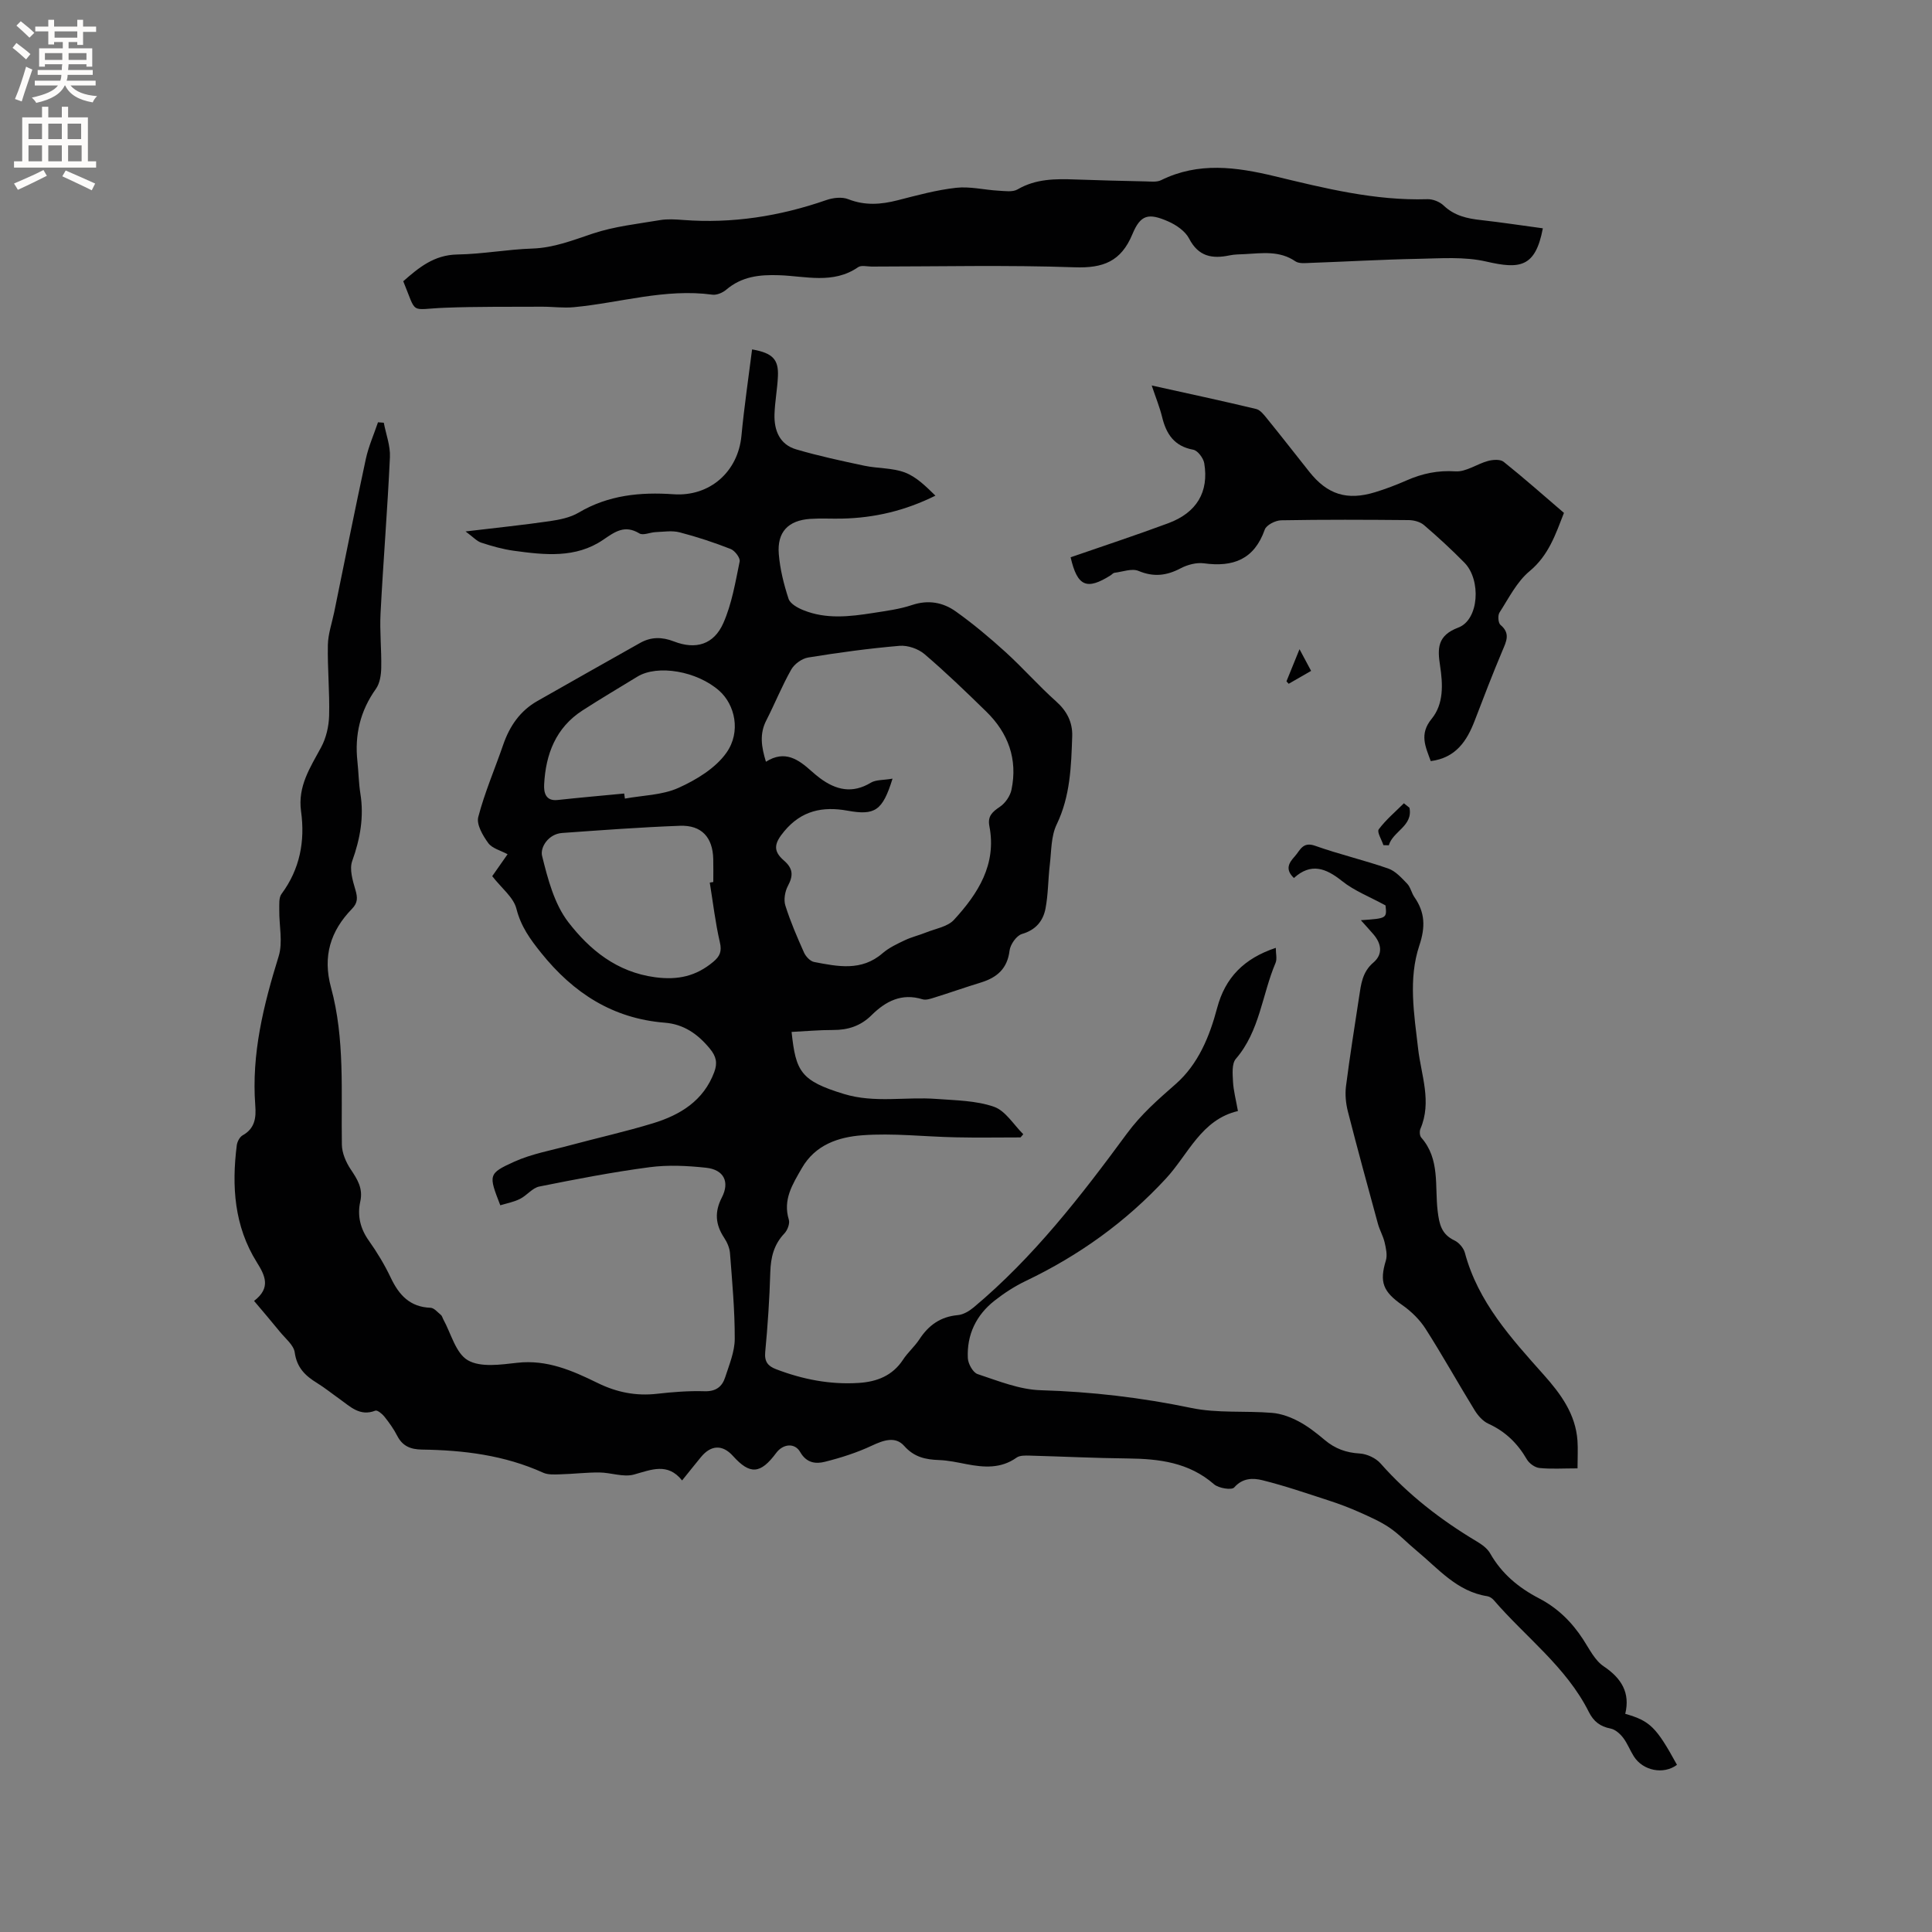
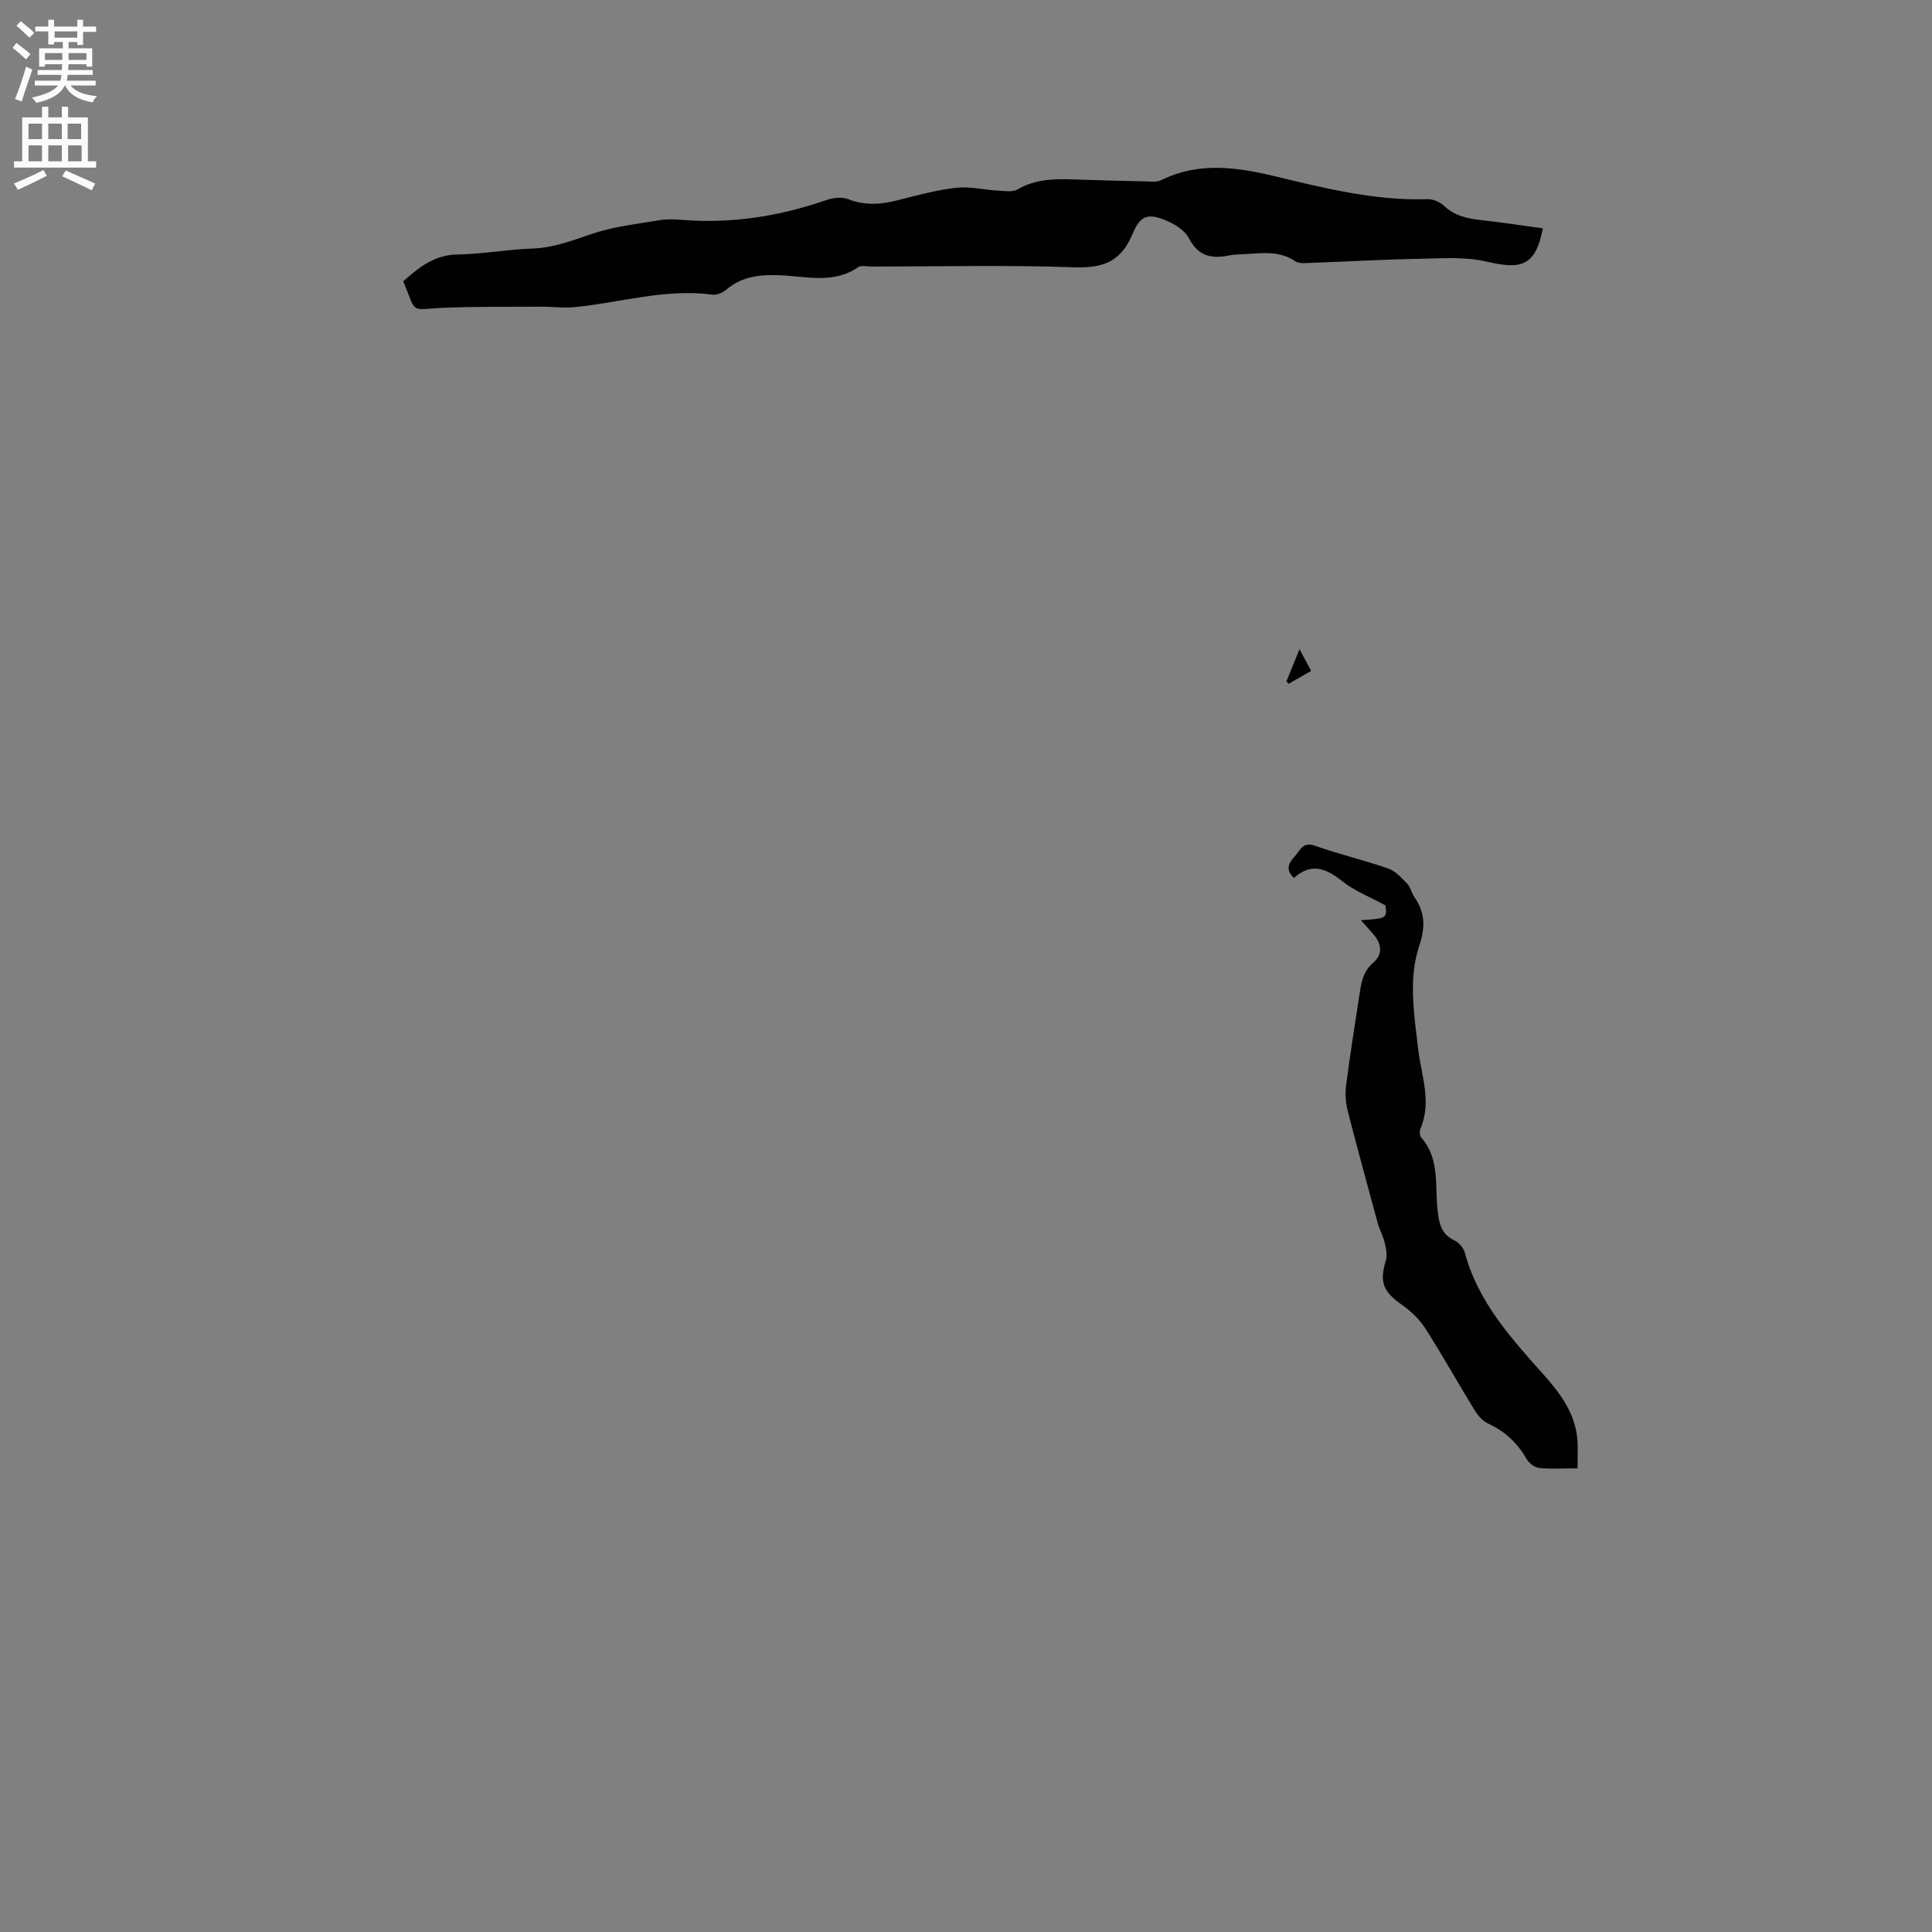
<svg xmlns="http://www.w3.org/2000/svg" enable-background="new 0 0 400 400" viewBox="0 0 400 400">
  <rect x="0" y="0" width="400" height="400" fill="#808080" stroke="none" />
  <g fill="#010102">
-     <path d="m103.58 249.54c-2.43-6.27-2.56-6.56 2.91-9.03 3.61-1.63 7.65-2.34 11.52-3.39 5.72-1.54 11.52-2.83 17.19-4.56 5.63-1.72 10.46-4.65 12.68-10.6.7-1.88.42-3.24-.93-4.87-2.49-3.02-5.4-5.04-9.3-5.35-10.79-.86-18.93-6.14-25.6-14.44-2.29-2.85-4.2-5.48-5.13-9.15-.6-2.38-3.09-4.27-5.01-6.75.8-1.14 1.87-2.67 3.18-4.54-1.43-.78-3.19-1.2-4-2.31-1.12-1.54-2.48-3.85-2.07-5.4 1.33-5.1 3.45-9.98 5.17-14.98 1.33-3.85 3.49-7 7.08-9.04 7.08-4.03 14.17-8.03 21.26-12.02 2.26-1.27 4.51-1.27 6.99-.31 4.52 1.76 8.27.66 10.24-3.8 1.76-3.98 2.49-8.44 3.38-12.75.15-.73-.99-2.24-1.85-2.58-3.44-1.35-6.98-2.52-10.56-3.45-1.56-.41-3.32-.12-4.98-.05-1.14.04-2.59.74-3.37.27-3.05-1.85-5.06-.35-7.52 1.33-5.67 3.86-12.12 3.13-18.46 2.26-2.29-.31-4.56-.96-6.77-1.68-.92-.3-1.66-1.16-3.24-2.32 6.53-.78 12-1.34 17.43-2.13 2.05-.3 4.25-.74 5.99-1.77 6.14-3.64 12.77-4.28 19.64-3.8 7.48.52 13.35-4.63 14.06-12.12.56-5.96 1.45-11.9 2.2-17.87 4.29.75 5.51 2.09 5.35 5.58-.12 2.64-.63 5.26-.71 7.89-.09 3.32 1.08 6.23 4.5 7.23 4.63 1.36 9.37 2.38 14.09 3.38 2.78.59 5.79.42 8.4 1.4 2.39.9 4.37 2.89 6.33 4.8-6.35 3.15-12.67 4.6-19.27 4.75-2.23.05-4.46-.09-6.68.06-4.54.32-6.85 2.72-6.48 7.27.25 3.13 1.04 6.27 2.02 9.27.34 1.03 1.89 1.89 3.07 2.36 4.71 1.91 9.59 1.34 14.43.58 2.72-.43 5.49-.78 8.08-1.65 3.35-1.12 6.4-.55 9.04 1.33 3.61 2.57 7.03 5.44 10.31 8.42 3.6 3.27 6.83 6.96 10.46 10.2 2.26 2.01 3.43 4.34 3.34 7.21-.21 6.23-.39 12.41-3.22 18.28-1.18 2.44-1.08 5.52-1.42 8.33-.36 3.02-.32 6.11-.89 9.08-.5 2.57-2.01 4.43-4.87 5.26-1.13.33-2.41 2.16-2.57 3.43-.45 3.75-2.59 5.58-5.91 6.61-3.24.99-6.43 2.12-9.67 3.13-.79.25-1.74.57-2.45.35-4.31-1.33-7.62.4-10.54 3.29-2.24 2.23-4.89 3.09-8 3.07-2.85-.01-5.7.26-8.56.4.87 8.18 1.85 10.11 10.85 12.85 6.34 1.93 12.76.54 19.12 1.02 4.01.3 8.2.33 11.92 1.62 2.4.83 4.08 3.72 6.08 5.69-.19.22-.38.44-.57.66-4.48 0-8.97.08-13.45-.02-6.46-.13-12.96-.91-19.36-.42-4.83.37-9.67 1.91-12.48 6.82-1.92 3.35-3.95 6.49-2.68 10.66.24.79-.28 2.16-.9 2.82-2.2 2.3-2.85 4.97-2.94 8.07-.16 5.51-.53 11.01-1.05 16.5-.19 2.01.57 2.92 2.25 3.56 5.51 2.11 11.19 3.22 17.11 2.84 3.76-.24 6.99-1.48 9.18-4.82.98-1.5 2.4-2.71 3.38-4.21 1.91-2.92 4.37-4.69 7.96-5.01 1.14-.1 2.37-.84 3.29-1.61 12.38-10.36 22.22-23.07 31.68-35.93 3.03-4.12 6.51-7.11 10.18-10.34 4.62-4.08 6.97-9.8 8.53-15.69 1.67-6.3 5.55-10.27 12.15-12.47 0 1.2.3 2.3-.05 3.12-2.8 6.58-3.26 14.11-8.22 19.86-.87 1.01-.67 3.13-.59 4.72.1 1.88.61 3.75 1.02 6.09-7.59 1.77-10.26 8.95-14.9 13.97-8.35 9.04-18.03 15.95-29.05 21.22-2.27 1.09-4.45 2.5-6.43 4.06-3.81 2.99-5.77 7.05-5.54 11.9.05 1.17 1.06 2.99 2.02 3.31 4.27 1.41 8.67 3.21 13.06 3.34 10.53.31 20.85 1.52 31.17 3.67 5.41 1.13 11.16.56 16.74 1.02 1.87.15 3.81.87 5.49 1.76 1.95 1.03 3.73 2.44 5.43 3.87 2.12 1.78 4.41 2.62 7.21 2.78 1.49.09 3.33.93 4.32 2.05 5.75 6.51 12.49 11.71 19.9 16.14 1.06.63 2.21 1.45 2.8 2.49 2.39 4.22 5.92 7.13 10.12 9.31 3.87 2.01 6.81 4.92 9.16 8.55 1.27 1.95 2.4 4.3 4.22 5.52 3.72 2.49 5.52 5.51 4.47 9.84 5.15 1.47 6.43 2.76 10.71 10.56-2.76 2.07-7.03 1.25-8.94-1.76-.79-1.25-1.32-2.69-2.21-3.85-.64-.83-1.62-1.71-2.59-1.9-2.16-.42-3.51-1.45-4.51-3.44-4.66-9.31-13.07-15.47-19.68-23.15-.33-.38-.85-.73-1.33-.81-6.32-.97-10.18-5.74-14.7-9.47-1.88-1.55-3.57-3.37-5.57-4.73-1.95-1.32-4.16-2.27-6.32-3.24-2-.89-4.07-1.67-6.16-2.35-4.59-1.49-9.16-3.07-13.84-4.23-1.92-.47-4.07-.5-5.82 1.5-.52.6-3.23.17-4.18-.66-5.19-4.52-11.34-5.27-17.83-5.34-6.78-.07-13.55-.41-20.32-.59-.91-.02-2.05-.07-2.72.41-3.26 2.32-6.76 2.05-10.37 1.36-1.87-.36-3.76-.78-5.65-.85-2.82-.1-5.18-.58-7.26-2.93-1.83-2.06-4.28-1.18-6.7-.05-3.09 1.45-6.41 2.51-9.73 3.34-1.88.47-3.79.27-5.1-2.02-1.14-1.99-3.58-1.69-4.97.19-3.26 4.39-5.42 4.54-8.95.62-2.15-2.39-4.54-2.31-6.63.24-1.21 1.47-2.39 2.96-3.9 4.83-2.99-3.74-6.34-2.23-9.97-1.22-2.18.6-4.76-.41-7.16-.43-2.68-.02-5.36.31-8.04.38-1.21.03-2.57.14-3.61-.34-7.99-3.62-16.45-4.66-25.08-4.78-2.37-.04-4.02-.71-5.13-2.87-.72-1.41-1.66-2.72-2.65-3.96-.46-.58-1.46-1.39-1.87-1.23-3.21 1.26-5.2-.85-7.41-2.42-1.56-1.1-3.05-2.31-4.67-3.31-2.43-1.49-4.18-3.18-4.61-6.32-.21-1.53-1.94-2.89-3.06-4.27-1.71-2.11-3.49-4.18-5.36-6.4 3.58-2.72 2.25-5.31.57-8-4.68-7.49-5.22-15.73-4.15-24.21.09-.74.6-1.73 1.21-2.07 2.57-1.43 2.82-3.66 2.62-6.21-.8-10.66 1.71-20.76 4.84-30.85.91-2.94.08-6.4.13-9.63.02-1.11-.12-2.5.46-3.28 3.83-5.16 4.9-10.97 4.05-17.11-.72-5.2 1.9-9.08 4.16-13.27 1.04-1.93 1.59-4.33 1.65-6.53.13-4.87-.35-9.75-.26-14.62.04-2.28.84-4.54 1.31-6.81 2.16-10.56 4.27-21.14 6.54-31.68.56-2.61 1.67-5.1 2.53-7.64l1.2.09c.45 2.38 1.38 4.78 1.27 7.13-.5 10.77-1.38 21.53-1.94 32.3-.2 3.77.22 7.56.14 11.34-.03 1.47-.29 3.19-1.1 4.33-3.25 4.55-4.43 9.53-3.83 15.02.24 2.21.26 4.46.61 6.65.78 4.84-.04 9.38-1.69 13.98-.61 1.7.1 4.04.66 5.95.46 1.58.54 2.67-.71 3.95-4.45 4.58-6.1 9.82-4.34 16.27 2.91 10.67 2.07 21.66 2.25 32.57.03 1.71.84 3.6 1.81 5.06 1.4 2.09 2.61 3.96 2 6.7-.64 2.87-.02 5.58 1.77 8.09 1.71 2.41 3.26 4.98 4.53 7.65 1.7 3.59 3.96 6.1 8.25 6.25.74.03 1.47.94 2.15 1.49.23.18.3.55.45.83 1.64 2.96 2.6 7.08 5.11 8.54 2.64 1.54 6.81.91 10.24.53 6.17-.7 11.44 1.63 16.66 4.19 3.94 1.93 7.92 2.72 12.27 2.23 3.26-.37 6.56-.63 9.83-.53 2.36.08 3.66-.93 4.29-2.89.84-2.6 1.97-5.29 1.98-7.94.02-5.91-.53-11.83-.98-17.73-.08-1.1-.59-2.27-1.21-3.21-1.81-2.73-2.03-5.34-.48-8.34 1.67-3.24.42-5.76-3.25-6.16-3.88-.42-7.88-.62-11.73-.11-7.65 1.01-15.25 2.48-22.82 4-1.43.29-2.57 1.85-3.97 2.55-1.32.67-2.79.93-4.1 1.33zm81.21-88.33c-2.07 6.65-3.62 7.66-9.33 6.63-5.15-.93-9.52-.02-13.08 4.25-2.03 2.43-2.46 4.02-.08 6.07 1.91 1.65 1.97 3.13.83 5.25-.61 1.15-.91 2.87-.53 4.07 1.04 3.32 2.44 6.55 3.86 9.73.37.83 1.29 1.81 2.1 1.96 4.87.93 9.79 1.97 14.15-1.8 1.34-1.16 3.03-1.95 4.66-2.72 1.4-.66 2.94-1.02 4.38-1.6 1.97-.79 4.44-1.18 5.75-2.6 4.98-5.42 8.88-11.47 7.34-19.41-.4-2.06.61-2.95 2.17-4 1.12-.75 2.14-2.23 2.41-3.55 1.31-6.31-.68-11.74-5.24-16.18-4.16-4.06-8.35-8.11-12.77-11.88-1.3-1.11-3.48-1.86-5.17-1.72-6.33.54-12.64 1.4-18.91 2.42-1.3.21-2.86 1.34-3.51 2.49-1.93 3.4-3.39 7.06-5.17 10.54-1.42 2.77-1.03 5.44-.07 8.55 3.93-2.49 6.73-.47 9.44 1.96.55.49 1.12.97 1.72 1.42 3.33 2.49 6.75 3.28 10.59.94 1.07-.62 2.58-.49 4.46-.82zm-37.84 21.52c.24-.04.49-.08.73-.12 0-1.59.03-3.18-.01-4.77-.11-4.48-2.41-7.04-6.9-6.87-8.14.3-16.27.91-24.4 1.49-2.82.2-4.57 2.97-4.14 4.73 1.18 4.77 2.53 9.97 5.44 13.74 4.42 5.72 10.03 10.34 17.98 11.4 4.75.63 8.5-.24 12.03-3.2 1.35-1.13 1.81-2.14 1.36-4.04-.94-4.06-1.42-8.24-2.09-12.36zm-17.72-18.44c.05.35.1.7.15 1.05 3.72-.68 7.74-.71 11.09-2.22 3.71-1.67 7.68-4.08 9.94-7.29 3.06-4.35 1.73-9.96-1.49-12.81-4.6-4.08-12.78-5.49-16.97-2.92-3.79 2.32-7.62 4.58-11.35 6.99-5.53 3.57-7.62 9.06-7.94 15.31-.08 1.59.23 3.51 2.8 3.23 4.59-.5 9.19-.9 13.77-1.34z" />
    <path d="m319.43 47.27c-1.54 8.14-4.78 8.48-11.72 6.88-4.53-1.05-9.45-.65-14.19-.56-7.41.14-14.82.58-22.23.84-1.04.04-2.34.19-3.1-.33-3.28-2.25-6.87-1.68-10.44-1.49-1.06.06-2.14.04-3.16.26-3.62.76-6.47.26-8.4-3.48-.79-1.53-2.65-2.81-4.31-3.54-4.09-1.8-5.74-1.43-7.43 2.64-2.35 5.66-6.06 7.06-11.98 6.85-13.98-.49-27.99-.16-41.99-.15-.95 0-2.16-.33-2.82.13-5.17 3.57-10.89 1.84-16.36 1.66-4.09-.14-7.71.26-10.93 2.99-.74.63-1.96 1.16-2.87 1.04-9.78-1.33-19.13 1.69-28.69 2.59-2.17.21-4.39-.11-6.58-.1-6.74.04-13.49-.05-20.22.22-7.3.29-5.62 1.56-8.52-5.49 3.21-2.82 6.38-5.46 11.2-5.54 5.18-.08 10.34-1.06 15.52-1.23 4.46-.15 8.39-1.72 12.52-3.1 4.46-1.49 9.25-2 13.93-2.79 1.55-.26 3.18-.15 4.76-.03 10.19.78 20.02-.77 29.64-4.11 1.4-.49 3.25-.71 4.56-.19 3.47 1.36 6.77 1.11 10.24.22 4-1.02 8.02-2.13 12.1-2.58 2.86-.32 5.84.44 8.77.6 1.33.07 2.93.33 3.95-.27 3.79-2.21 7.84-2.2 11.97-2.05 4.87.17 9.74.3 14.61.4 1.05.02 2.26.18 3.14-.26 7.73-3.81 15.54-2.73 23.49-.82 10.39 2.5 20.79 5.1 31.63 4.76 1.13-.04 2.55.53 3.37 1.31 2.23 2.13 4.89 2.71 7.79 3.02 4.19.47 8.36 1.11 12.75 1.7z" />
-     <path d="m221.66 115.38c6.87-2.38 13.6-4.59 20.24-7.06 5.87-2.19 8.41-6.47 7.43-12.4-.18-1.07-1.35-2.64-2.28-2.81-3.94-.72-5.59-3.24-6.45-6.78-.5-2.04-1.31-4.01-2.15-6.52 7.45 1.65 14.55 3.17 21.6 4.86.9.21 1.68 1.26 2.33 2.06 2.94 3.62 5.8 7.3 8.7 10.95 3.74 4.71 7.81 6.01 13.64 4.22 2.22-.68 4.41-1.52 6.53-2.45 3.24-1.42 6.45-2.1 10.1-1.86 2.17.14 4.42-1.53 6.71-2.15 1.02-.28 2.55-.39 3.25.17 4.22 3.37 8.26 6.95 12.49 10.58-1.74 4.45-3.16 8.78-7.12 12.07-2.64 2.19-4.31 5.59-6.23 8.57-.38.59-.27 2.15.21 2.55 2.1 1.76 1.21 3.42.39 5.36-2.01 4.77-3.87 9.6-5.72 14.44-1.63 4.27-3.94 7.73-9.11 8.4-1.08-2.99-2.42-5.58.19-8.76 2.52-3.08 2.33-7.16 1.74-11-.54-3.54-.61-6.24 3.8-7.9 4.26-1.61 4.75-9.85 1.25-13.42-2.67-2.72-5.49-5.31-8.38-7.79-.78-.67-2.09-1.02-3.16-1.03-8.8-.08-17.6-.12-26.4.04-1.19.02-3.08.98-3.41 1.94-2.18 6.18-6.55 7.79-12.58 6.97-1.56-.21-3.43.29-4.85 1.04-2.91 1.53-5.57 1.84-8.71.53-1.37-.57-3.3.19-4.97.39-.28.03-.52.35-.79.52-4.93 3.11-6.89 2.35-8.29-3.73z" />
    <path d="m326.61 304.01c-3.06 0-5.51.17-7.9-.08-.93-.1-2.1-.94-2.59-1.78-1.92-3.31-4.45-5.79-7.98-7.39-1.14-.52-2.16-1.69-2.84-2.8-3.44-5.59-6.63-11.34-10.16-16.86-1.21-1.89-2.95-3.59-4.79-4.88-4.01-2.8-4.79-4.76-3.42-9.25.34-1.13.02-2.53-.26-3.75-.31-1.32-1.03-2.54-1.39-3.86-2.11-7.73-4.23-15.46-6.21-23.22-.43-1.67-.61-3.52-.4-5.22.79-6.19 1.78-12.36 2.72-18.54.39-2.59.66-5.14 2.94-7.08 2.05-1.75 1.69-3.94-.01-5.9-.8-.93-1.63-1.83-2.57-2.88 5.39-.38 5.39-.38 5.11-3.06-3.27-1.79-6.47-3.02-9.02-5.06-3.37-2.7-6.44-3.8-9.95-.62-1.9-1.81-1.02-3.16.18-4.48 1.12-1.24 1.62-3.11 4.21-2.19 4.98 1.77 10.15 2.97 15.14 4.71 1.5.52 2.76 1.94 3.92 3.14.7.73.9 1.92 1.5 2.78 2.2 3.17 2.3 6.17 1.02 10.01-2.32 6.95-1.08 14.24-.25 21.41.64 5.49 2.88 10.95.47 16.56-.21.5-.16 1.43.18 1.81 3.92 4.45 2.77 10.05 3.39 15.19.33 2.73.78 4.82 3.48 6.1.93.44 1.88 1.55 2.15 2.53 2.73 10.23 9.61 17.74 16.38 25.34 3.5 3.93 6.55 8.09 6.94 13.59.12 1.76.01 3.54.01 5.73z" />
-     <path d="m291.81 167.23c.78 3.8-3.44 4.86-4.27 7.78-.37-.01-.75-.02-1.12-.03-.36-1.12-1.37-2.72-.97-3.27 1.48-1.99 3.44-3.63 5.21-5.4.39.3.77.61 1.15.92z" />
    <path d="m266.35 141.06c.78-1.93 1.57-3.86 2.7-6.65.93 1.74 1.62 3.04 2.4 4.49-.99.57-2.82 1.62-4.64 2.67-.15-.17-.3-.34-.46-.51z" />
  </g>
  <path d="m2.6 9.9.8-1c.9.7 1.9 1.4 2.9 2.3l-.9 1.1c-1.1-1-2-1.8-2.8-2.4zm.5 10.6c.9-2.1 1.6-4.3 2.3-6.7.4.2.8.4 1.3.6-.7 2.1-1.5 4.3-2.2 6.6zm.3-15.2.9-.9c1 .8 2 1.6 2.8 2.4l-1 1c-.9-.9-1.8-1.7-2.7-2.5zm12.6-1.2h1.2v1.4h2.7v1.1h-2.7v2.7h-1.2v-.6h-1.8v1.3h4.9v3.8h-1.2v-.5h-3.7c0 .4-.1.9-.1 1.2h5.1v1h-5.2c0 .5-.1.9-.2 1.2h6v1h-5.2c1.1 1.3 2.9 2 5.5 2.2-.4.4-.7.8-.9 1.3-2.9-.5-4.8-1.6-5.7-3.5h-.1c-.8 1.7-2.7 2.9-5.9 3.6-.2-.4-.6-.8-.9-1.1 2.8-.6 4.6-1.4 5.4-2.5h-4.8v-1h5.3c.1-.3.2-.7.2-1.2h-4.9v-1h5c0-.4 0-.8.1-1.2h-3.6v.5h-1.2v-3.8h4.9v-1.3h-1.8v.5h-1.2v-2.7h-2.7v-1h2.7v-1.4h1.2v1.4h4.8zm-6.7 8.3h3.6c0-.4 0-.9 0-1.4h-3.6zm1.9-4.6h4.8v-1.3h-4.7v1.3zm6.7 3.2h-3.7v1.4h3.7z" fill="#fcfbfa" />
  <path d="m8.7 22.1h1.3v2.2h2.8v-2.2h1.3v2.2h4.1v9.1h1.7v1.3h-17v-1.3h1.7v-9.1h4.1zm.3 13.1.7 1.2c-1.8.9-3.8 1.9-6 2.9-.2-.4-.5-.8-.8-1.3 2.3-1 4.4-1.9 6.1-2.8zm-3.1-6.4h2.8v-3.2h-2.8zm0 4.6h2.8v-3.3h-2.8zm4.1-4.6h2.8v-3.2h-2.8zm0 4.6h2.8v-3.3h-2.8zm3.6 1.9c2.1.9 4.1 1.8 6.1 2.7l-.7 1.4c-2.2-1.1-4.2-2-6.1-2.9zm3.2-9.7h-2.8v3.2h2.8zm-2.7 7.8h2.8v-3.3h-2.8z" fill="#fcfbfa" />
</svg>